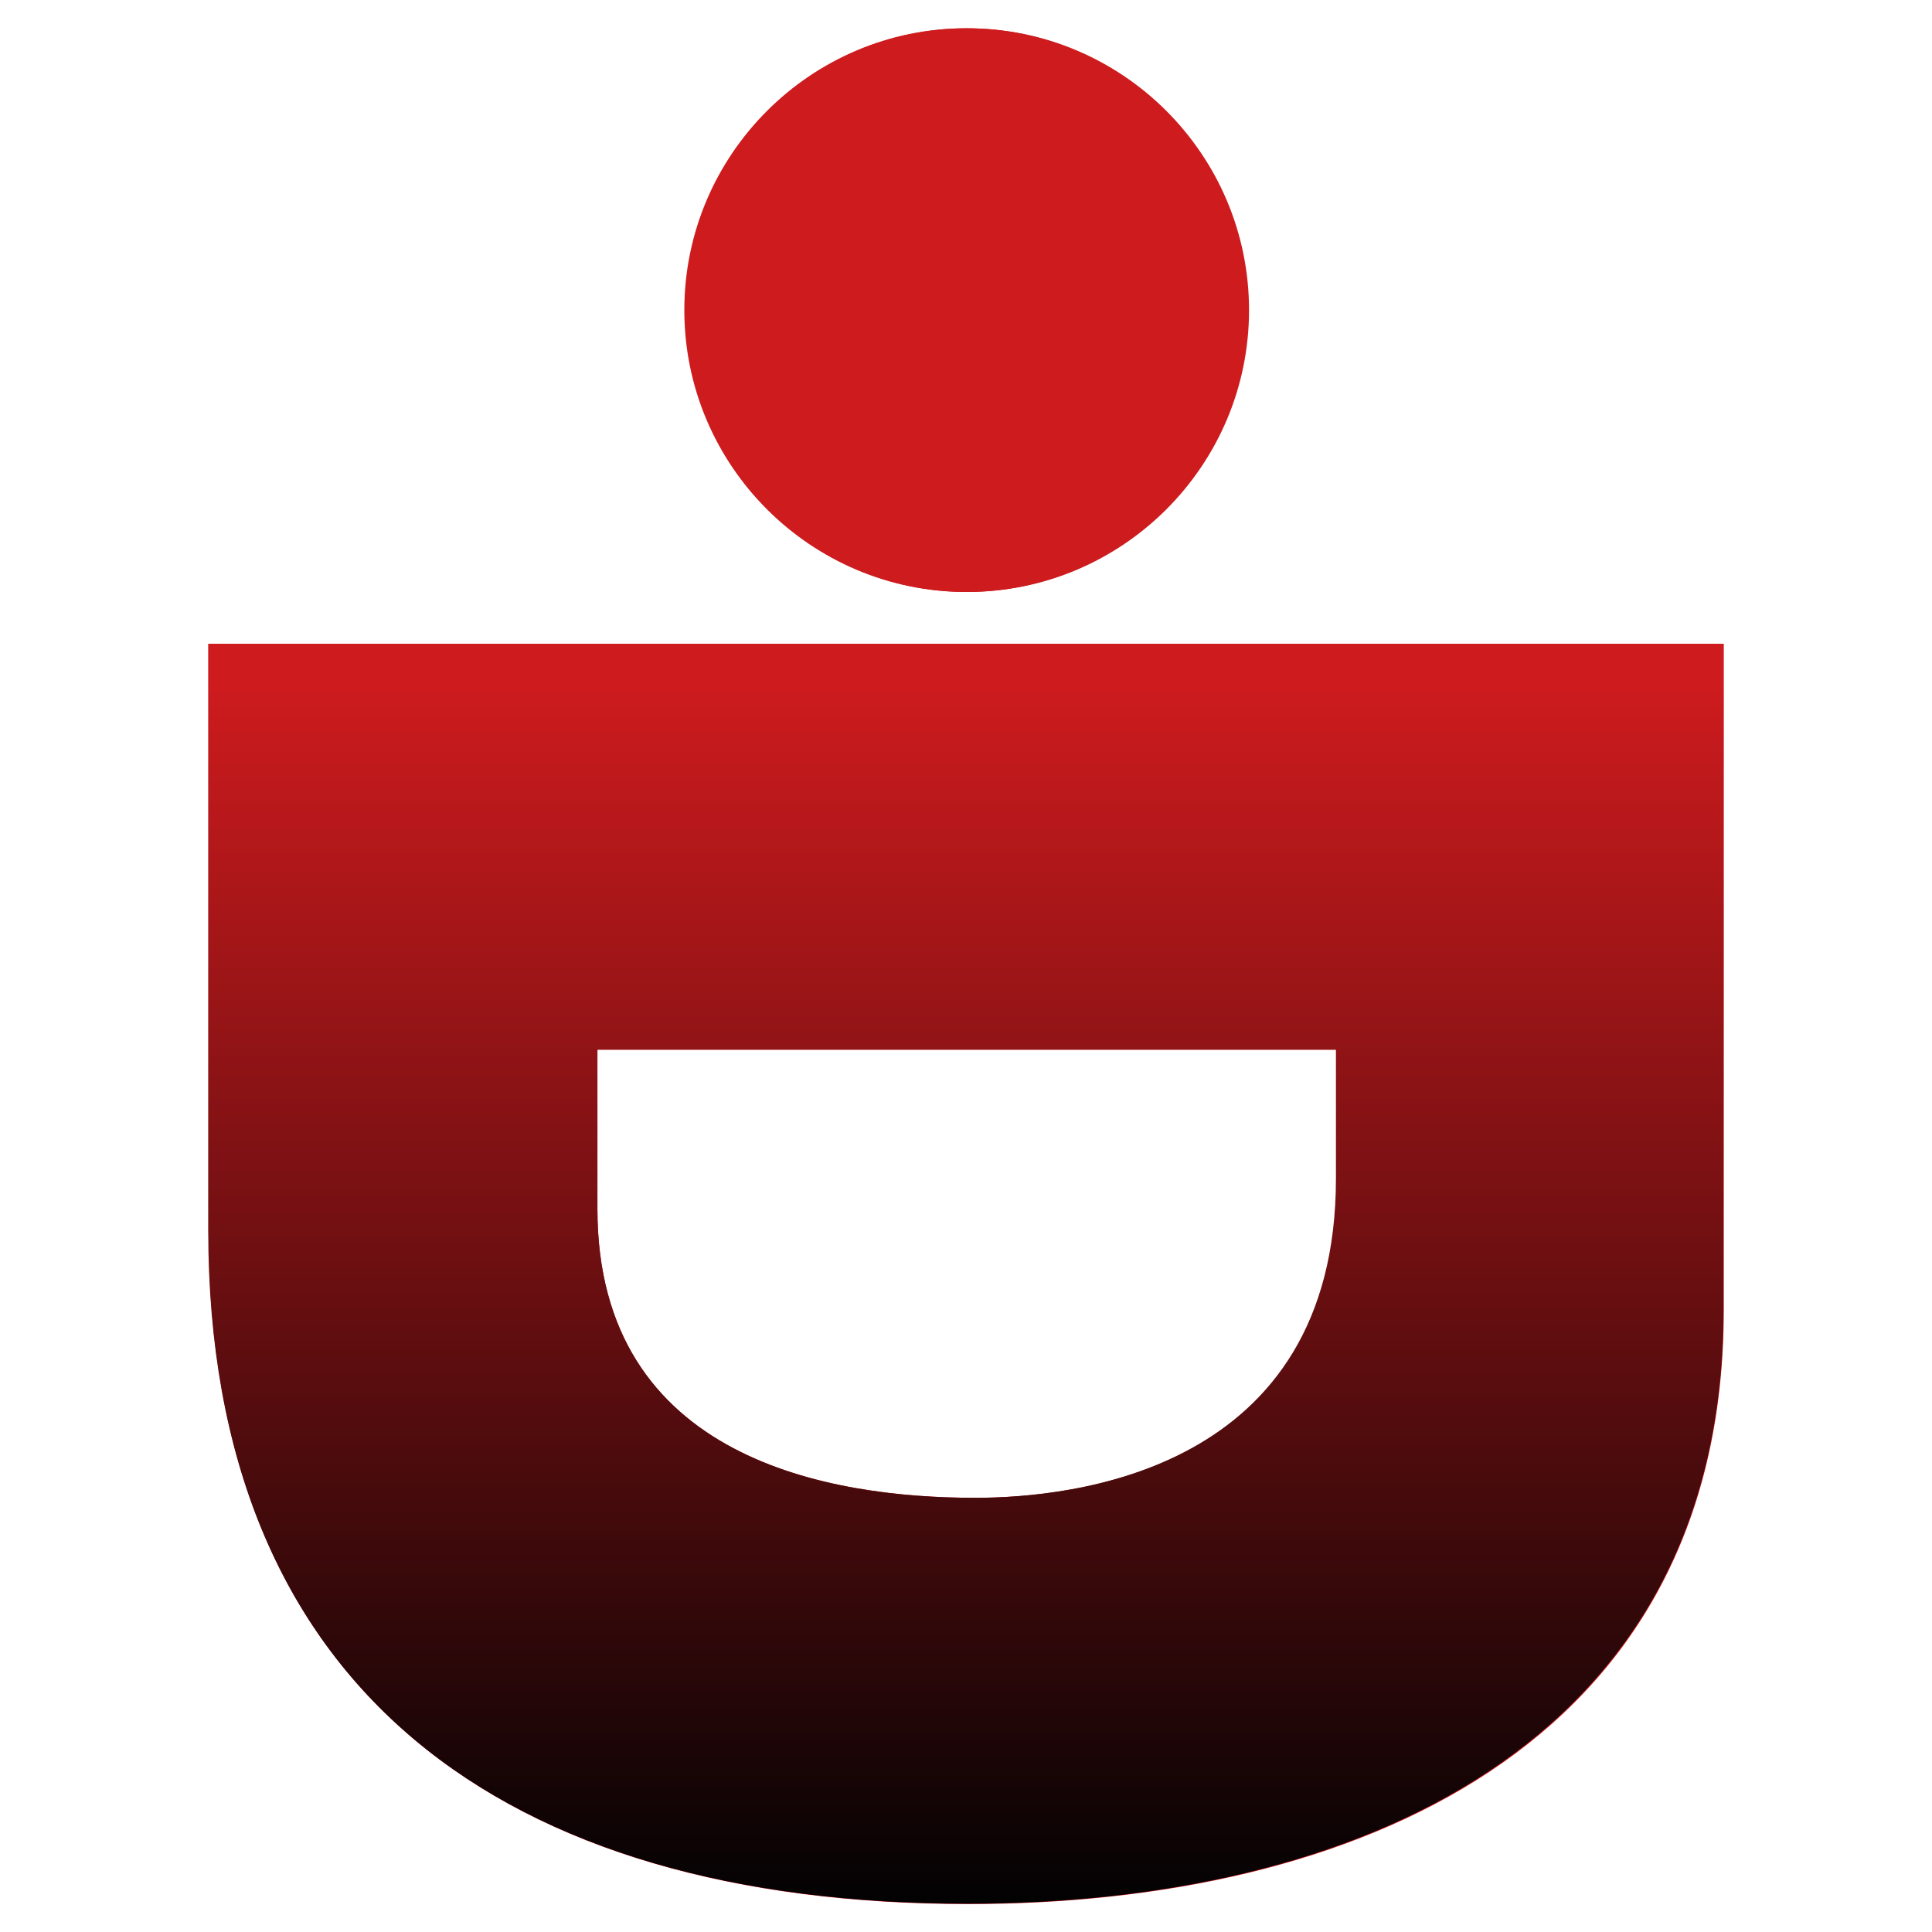
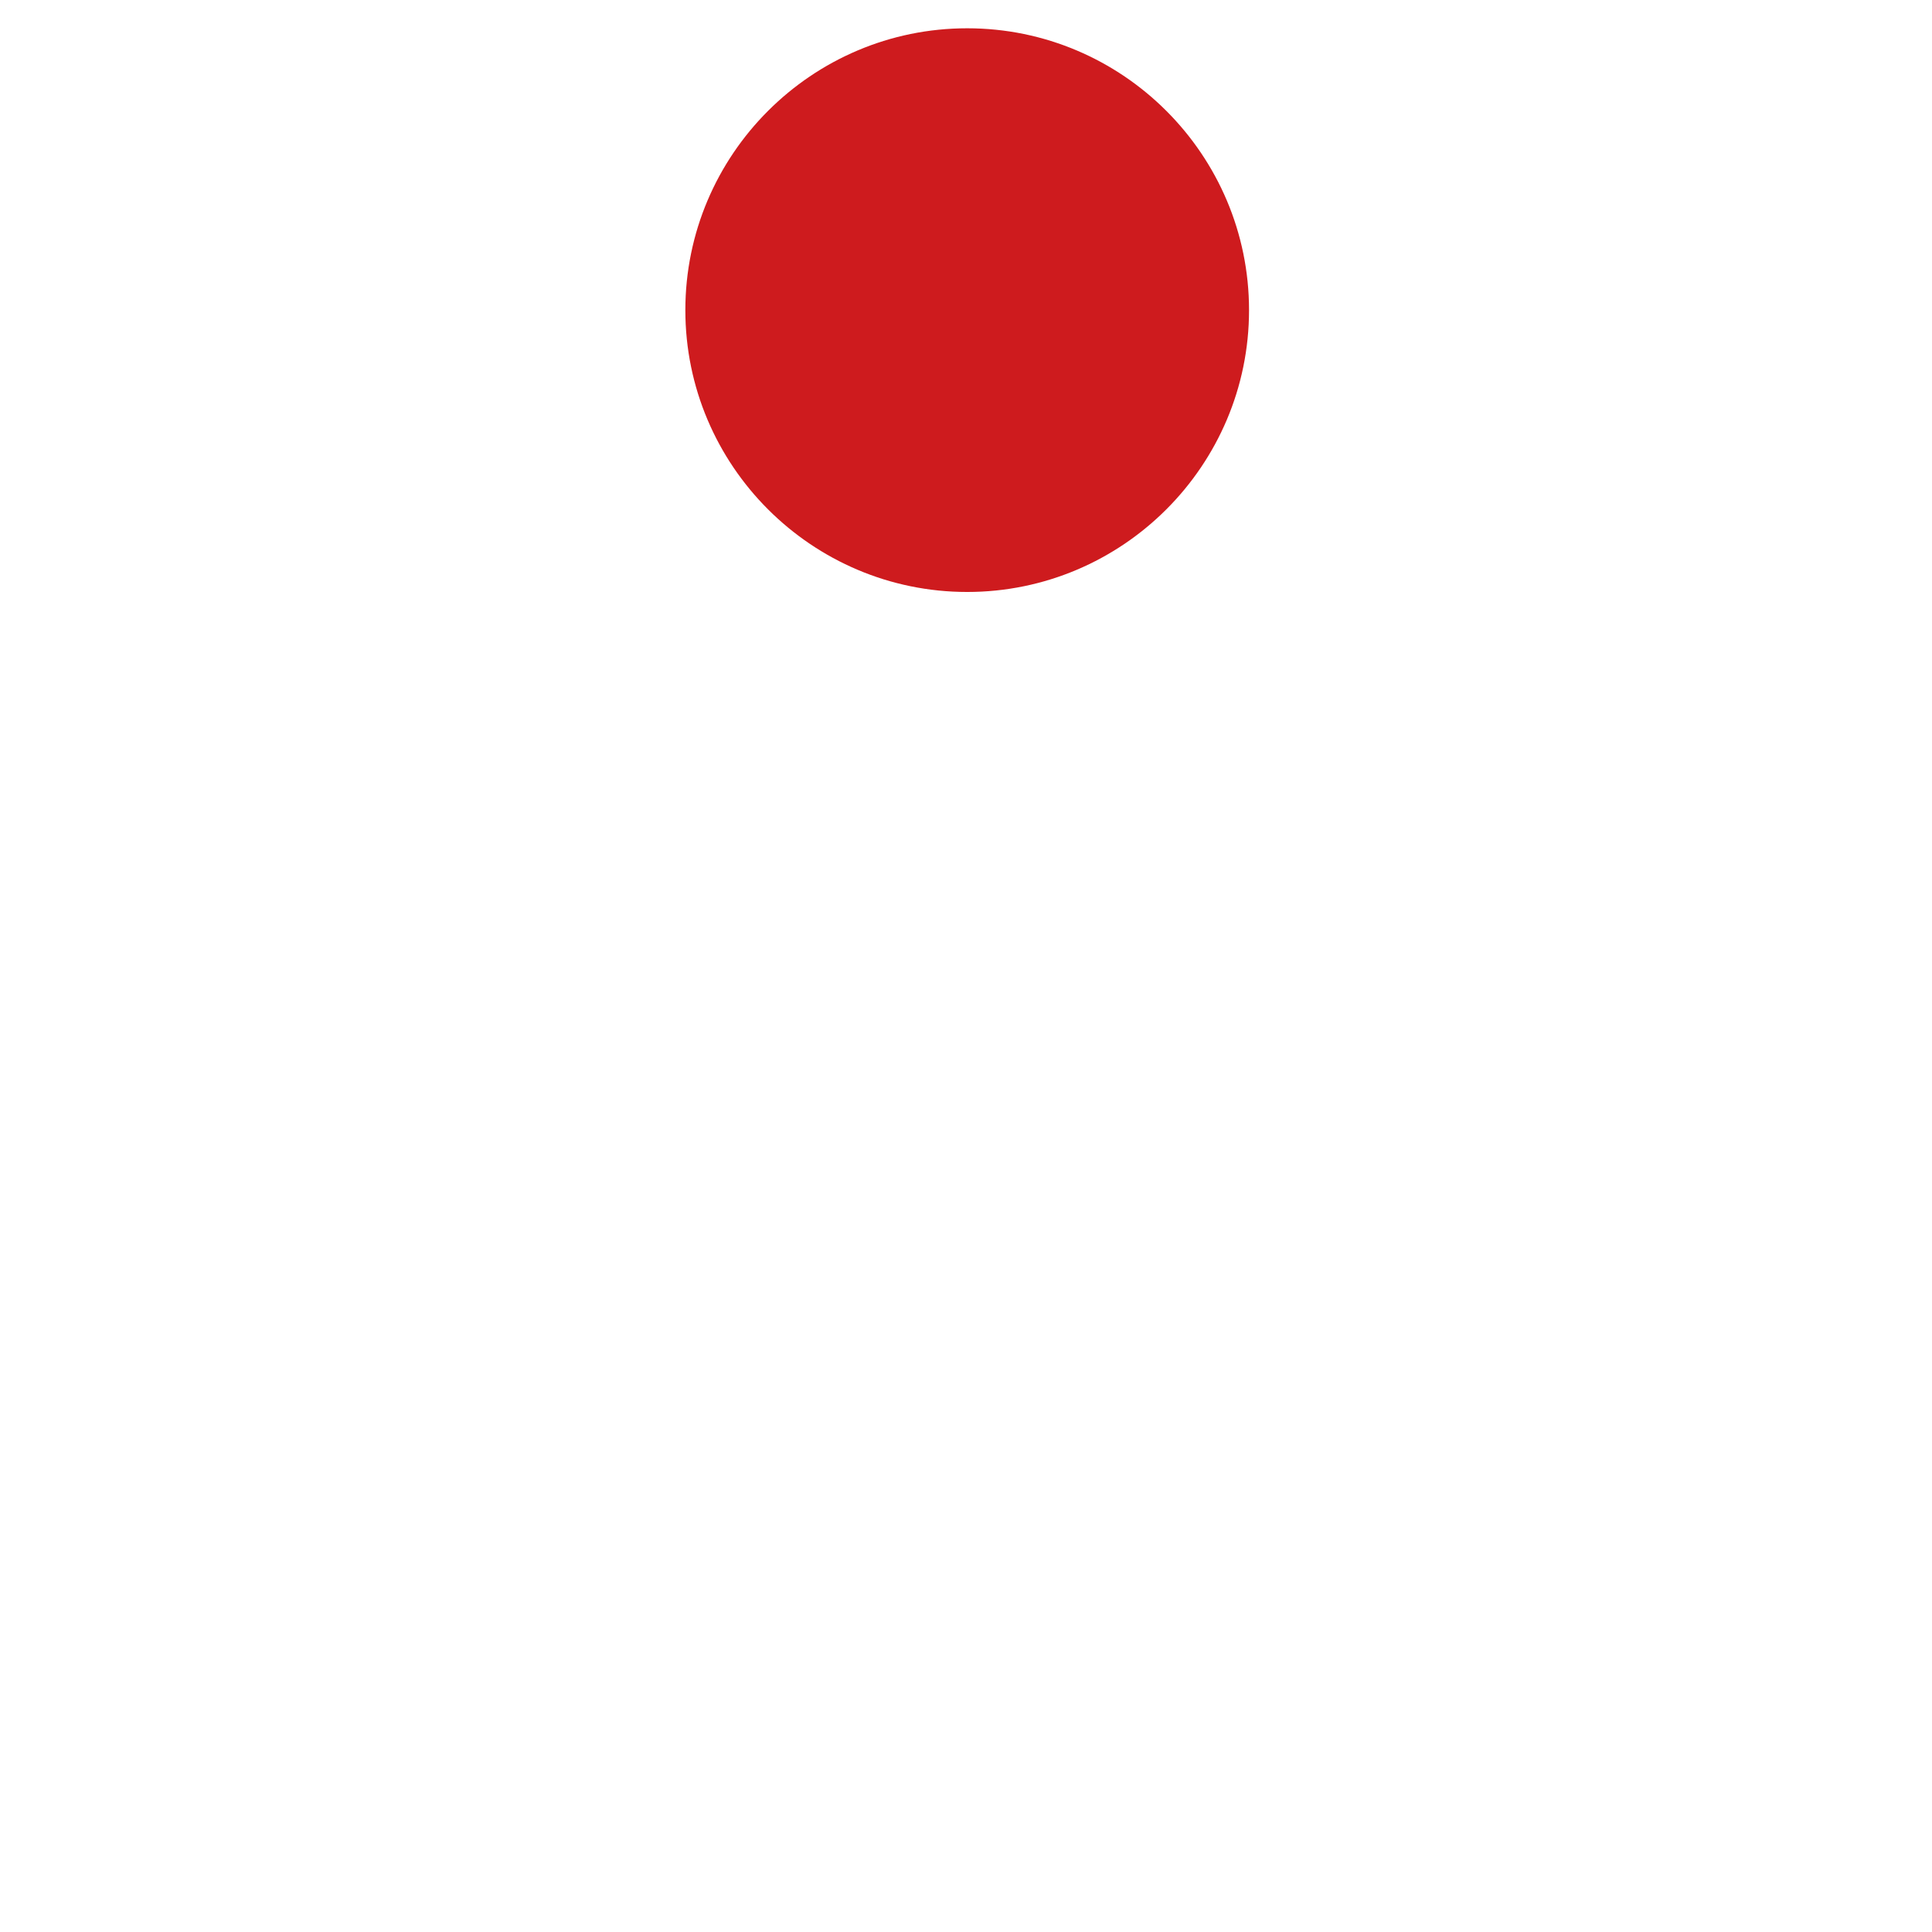
<svg xmlns="http://www.w3.org/2000/svg" xmlns:xlink="http://www.w3.org/1999/xlink" version="1.1" id="Livello_1" x="0px" y="0px" viewBox="0 0 566.9 566.9" style="enable-background:new 0 0 566.9 566.9;" xml:space="preserve">
  <style type="text/css">
	.st0{fill:#CE1B1E;}
	.st1{clip-path:url(#SVGID_2_);fill:url(#SVGID_3_);}
	.st2{clip-path:url(#SVGID_5_);fill:url(#SVGID_6_);}
</style>
  <g>
-     <path class="st0" d="M505.8,188.9v195.5c0,129-109.6,174.3-221.6,174.3c-136.4,0-223-62.9-223-197.6V188.9   C61.1,188.9,505.8,188.9,505.8,188.9z M175.3,308v46.7c0,74.2,69.3,84.8,111,84.8c27.9,0,106-7.4,106-93.7V308H175.3z" />
    <path class="st0" d="M366.5,91c0,45.6-37.1,82.7-82.7,82.7s-82.7-37.1-82.7-82.7s37.1-82.7,82.7-82.7S366.5,45.4,366.5,91" />
  </g>
  <g>
    <g>
      <defs>
-         <path id="SVGID_1_" d="M175.3,354.7V308H392v37.8c0,86.2-77.8,93.7-106,93.7C244.2,439.5,175.3,428.6,175.3,354.7 M61.1,188.9     V361c0,134.7,86.6,197.6,223,197.6c112,0,221.6-45.6,221.6-174.3V188.9C505.8,188.9,61.1,188.9,61.1,188.9z" />
-       </defs>
+         </defs>
      <clipPath id="SVGID_2_">
        <use xlink:href="#SVGID_1_" style="overflow:visible;" />
      </clipPath>
      <linearGradient id="SVGID_3_" gradientUnits="userSpaceOnUse" x1="-17.075" y1="-28.559" x2="5.898" y2="-28.559" gradientTransform="matrix(0 23.965 -23.965 0 -400.954 417.359)">
        <stop offset="0" style="stop-color:#CE1B1E" />
        <stop offset="0.349" style="stop-color:#CE1B1E" />
        <stop offset="1" style="stop-color:#020203" />
      </linearGradient>
-       <rect x="61.1" y="188.9" class="st1" width="444.6" height="369.7" />
    </g>
  </g>
  <g>
    <g>
      <defs>
-         <path id="SVGID_4_" d="M200.8,91c0,45.6,37.1,82.7,82.7,82.7s82.7-37.1,82.7-82.7S329.1,8.3,283.5,8.3S200.8,45.4,200.8,91" />
-       </defs>
+         </defs>
      <clipPath id="SVGID_5_">
        <use xlink:href="#SVGID_4_" style="overflow:visible;" />
      </clipPath>
      <linearGradient id="SVGID_6_" gradientUnits="userSpaceOnUse" x1="-17.069" y1="-28.312" x2="5.905" y2="-28.312" gradientTransform="matrix(0 23.965 -23.965 0 -394.88 417.359)">
        <stop offset="0" style="stop-color:#CE1B1E" />
        <stop offset="0.349" style="stop-color:#CE1B1E" />
        <stop offset="1" style="stop-color:#020203" />
      </linearGradient>
-       <rect x="200.8" y="8.3" class="st2" width="165.8" height="165.8" />
    </g>
  </g>
</svg>